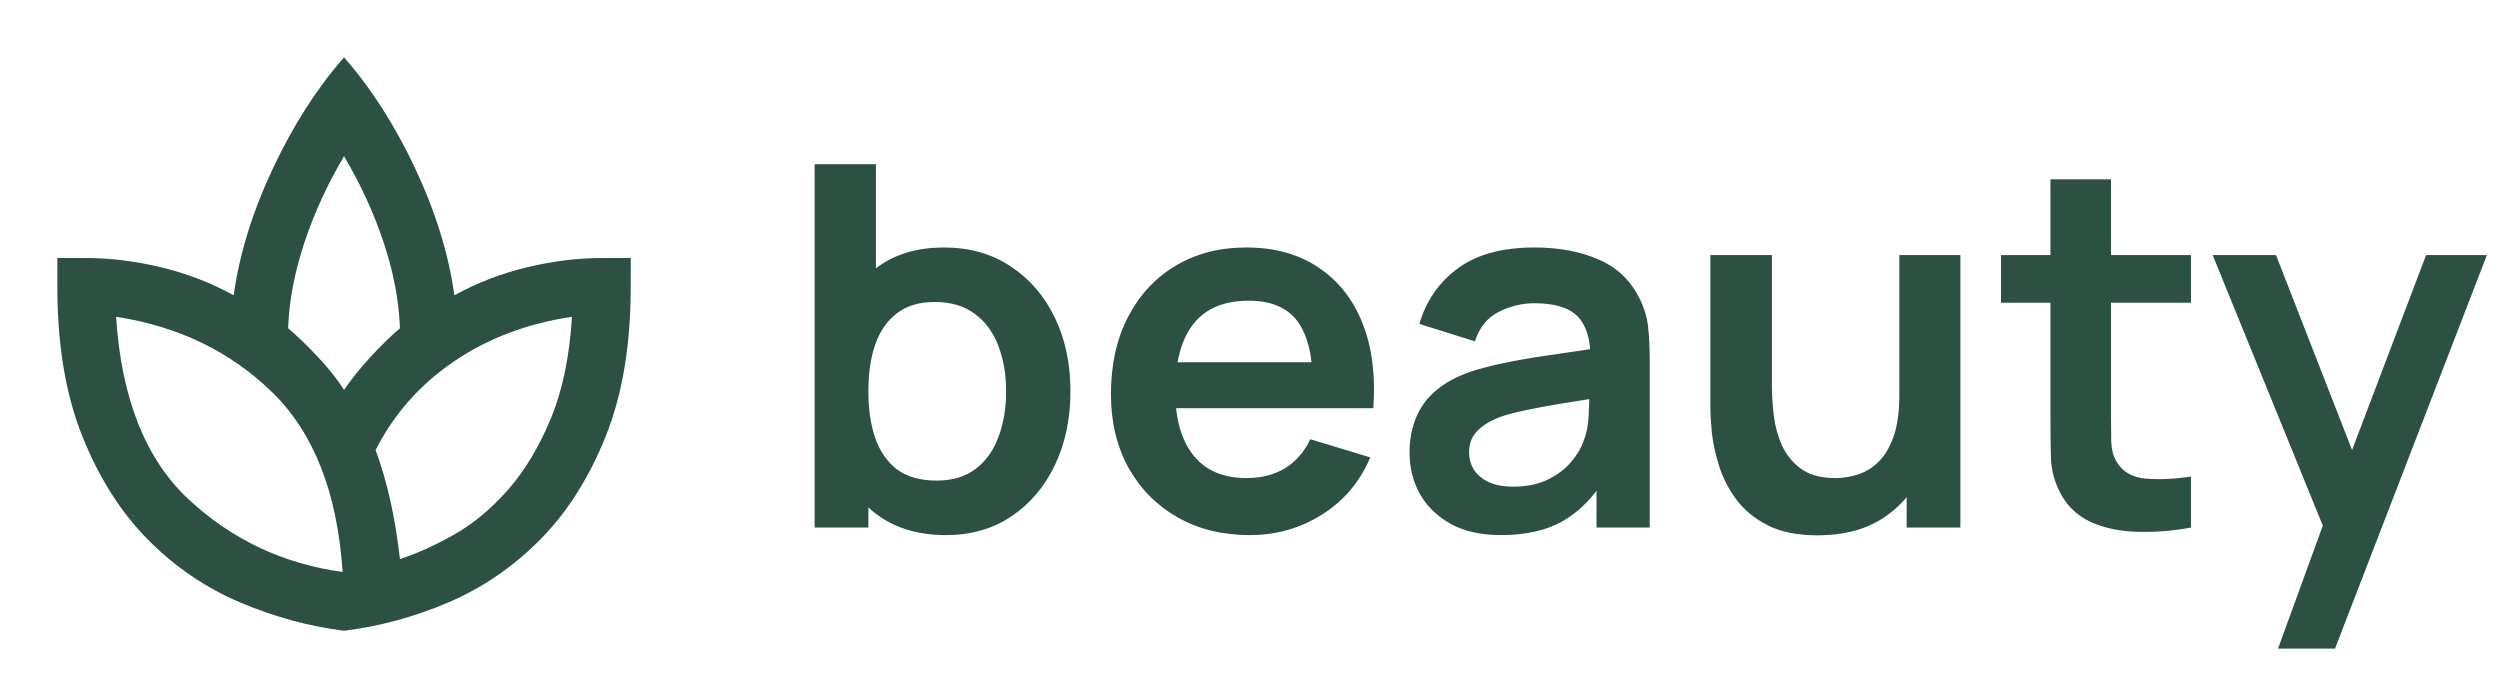
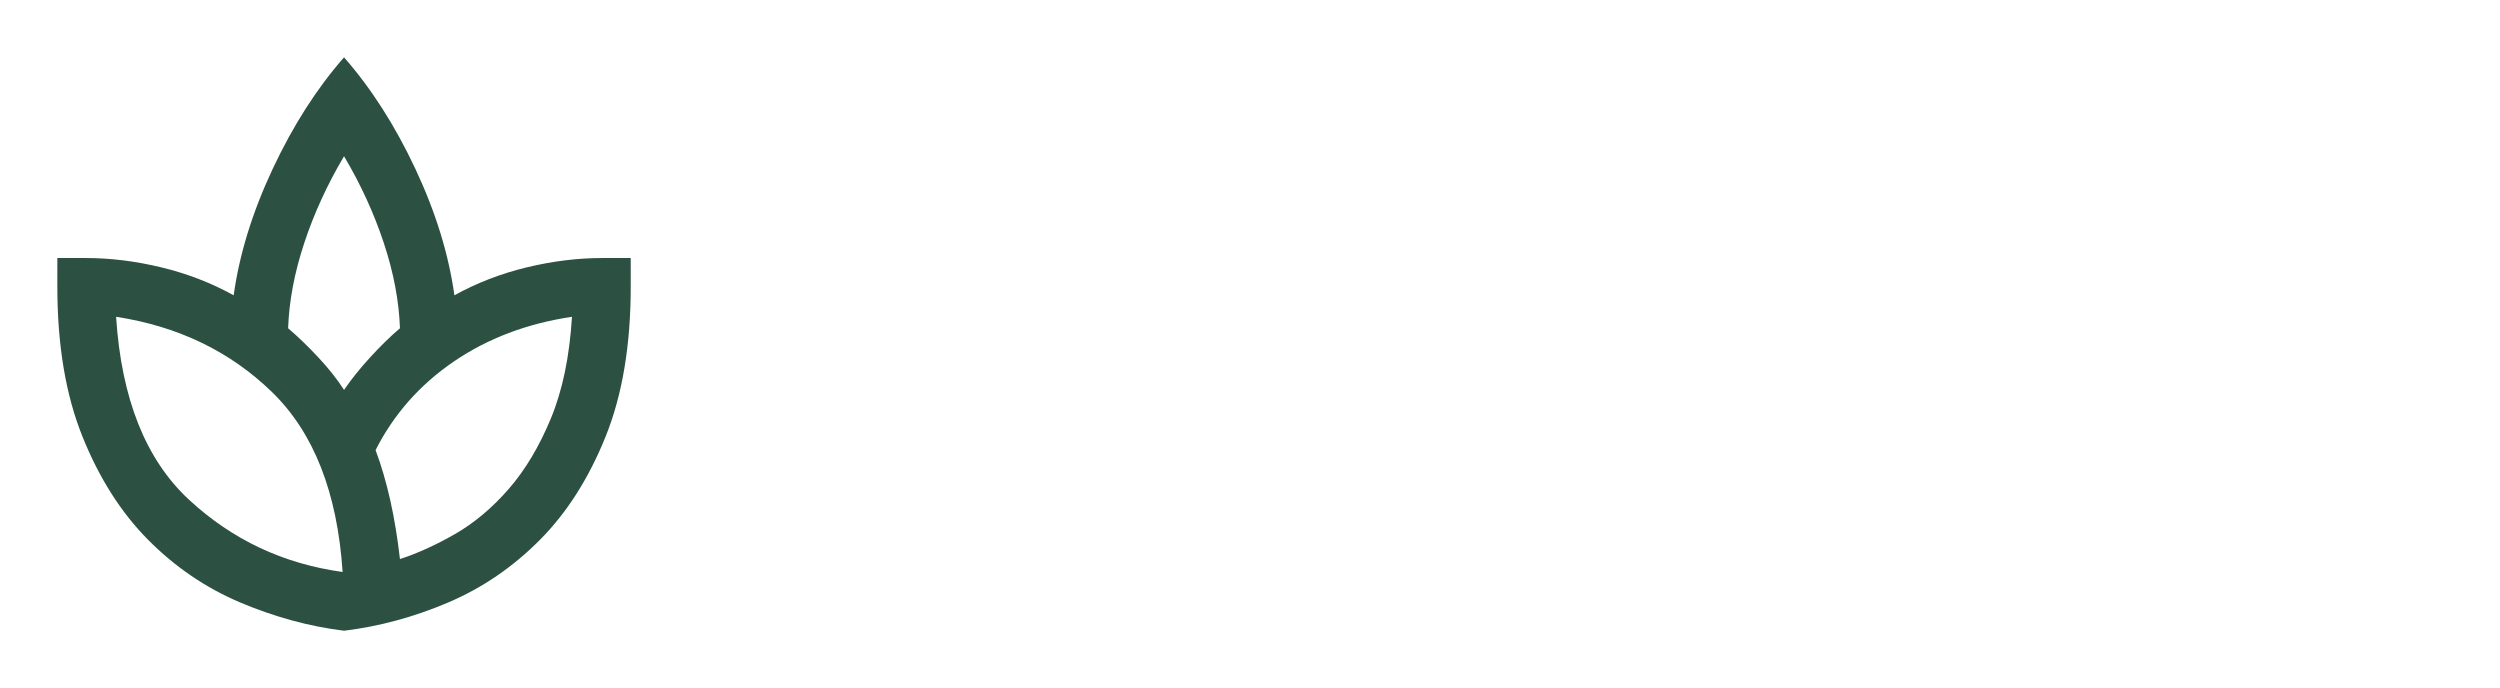
<svg xmlns="http://www.w3.org/2000/svg" width="109" height="30" viewBox="0 0 109 30" fill="none">
  <path d="M15 27.5C13.479 27.312 11.969 26.901 10.469 26.266C8.969 25.63 7.63 24.719 6.453 23.531C5.276 22.344 4.323 20.844 3.594 19.031C2.865 17.219 2.5 15.042 2.5 12.5V11.25H3.75C4.812 11.25 5.906 11.385 7.031 11.656C8.156 11.927 9.208 12.333 10.188 12.875C10.438 11.083 11.005 9.245 11.891 7.359C12.776 5.474 13.812 3.854 15 2.5C16.188 3.854 17.224 5.474 18.109 7.359C18.995 9.245 19.562 11.083 19.812 12.875C20.792 12.333 21.844 11.927 22.969 11.656C24.094 11.385 25.188 11.25 26.25 11.25H27.5V12.5C27.5 15.042 27.135 17.219 26.406 19.031C25.677 20.844 24.724 22.344 23.547 23.531C22.37 24.719 21.037 25.63 19.547 26.266C18.057 26.901 16.542 27.312 15 27.5ZM14.938 24.938C14.708 21.479 13.682 18.865 11.859 17.094C10.037 15.323 7.771 14.229 5.062 13.812C5.292 17.375 6.349 20.031 8.234 21.781C10.12 23.531 12.354 24.583 14.938 24.938ZM15 17C15.312 16.542 15.693 16.068 16.141 15.578C16.588 15.088 17.021 14.667 17.438 14.312C17.396 13.125 17.162 11.885 16.734 10.594C16.307 9.302 15.729 8.042 15 6.812C14.271 8.042 13.693 9.302 13.266 10.594C12.838 11.885 12.604 13.125 12.562 14.312C12.979 14.667 13.417 15.088 13.875 15.578C14.333 16.068 14.708 16.542 15 17ZM17.438 24.375C18.208 24.125 19.01 23.76 19.844 23.281C20.677 22.802 21.453 22.151 22.172 21.328C22.891 20.505 23.505 19.479 24.016 18.25C24.526 17.021 24.833 15.542 24.938 13.812C22.979 14.104 21.26 14.755 19.781 15.766C18.302 16.776 17.167 18.062 16.375 19.625C16.625 20.292 16.838 21.021 17.016 21.812C17.193 22.604 17.333 23.458 17.438 24.375Z" fill="#2C5143" />
-   <path d="M41.249 23.33C40.09 23.33 39.119 23.055 38.334 22.505C37.549 21.955 36.959 21.207 36.563 20.261C36.167 19.308 35.969 18.241 35.969 17.06C35.969 15.865 36.167 14.794 36.563 13.848C36.959 12.902 37.538 12.158 38.301 11.615C39.071 11.065 40.021 10.79 41.15 10.79C42.272 10.79 43.244 11.065 44.065 11.615C44.894 12.158 45.535 12.902 45.99 13.848C46.445 14.787 46.672 15.857 46.672 17.06C46.672 18.248 46.448 19.315 46.001 20.261C45.554 21.207 44.923 21.955 44.109 22.505C43.295 23.055 42.342 23.33 41.249 23.33ZM35.518 23V7.16H38.191V14.662H37.861V23H35.518ZM40.842 20.954C41.531 20.954 42.1 20.782 42.547 20.437C42.994 20.092 43.324 19.627 43.537 19.04C43.757 18.446 43.867 17.786 43.867 17.06C43.867 16.341 43.757 15.689 43.537 15.102C43.317 14.508 42.976 14.039 42.514 13.694C42.052 13.342 41.465 13.166 40.754 13.166C40.079 13.166 39.529 13.331 39.104 13.661C38.679 13.984 38.363 14.438 38.158 15.025C37.96 15.604 37.861 16.283 37.861 17.06C37.861 17.83 37.96 18.508 38.158 19.095C38.363 19.682 38.682 20.14 39.115 20.47C39.555 20.793 40.131 20.954 40.842 20.954ZM54.498 23.33C53.295 23.33 52.239 23.07 51.33 22.549C50.42 22.028 49.709 21.306 49.196 20.382C48.69 19.458 48.437 18.395 48.437 17.192C48.437 15.894 48.686 14.768 49.185 13.815C49.683 12.854 50.376 12.11 51.264 11.582C52.151 11.054 53.178 10.79 54.344 10.79C55.576 10.79 56.621 11.08 57.479 11.659C58.344 12.231 58.986 13.041 59.404 14.09C59.822 15.139 59.979 16.374 59.877 17.797H57.248V16.829C57.24 15.538 57.013 14.596 56.566 14.002C56.118 13.408 55.414 13.111 54.454 13.111C53.368 13.111 52.562 13.448 52.034 14.123C51.506 14.79 51.242 15.769 51.242 17.06C51.242 18.263 51.506 19.194 52.034 19.854C52.562 20.514 53.332 20.844 54.344 20.844C54.996 20.844 55.557 20.701 56.027 20.415C56.503 20.122 56.87 19.7 57.127 19.15L59.745 19.942C59.29 21.013 58.586 21.845 57.633 22.439C56.687 23.033 55.642 23.33 54.498 23.33ZM50.406 17.797V15.795H58.579V17.797H50.406ZM65.438 23.33C64.58 23.33 63.854 23.169 63.26 22.846C62.666 22.516 62.215 22.08 61.907 21.537C61.606 20.994 61.456 20.397 61.456 19.744C61.456 19.172 61.551 18.659 61.742 18.204C61.933 17.742 62.226 17.346 62.622 17.016C63.018 16.679 63.532 16.404 64.162 16.191C64.639 16.037 65.196 15.898 65.834 15.773C66.48 15.648 67.176 15.535 67.924 15.432C68.68 15.322 69.468 15.205 70.289 15.08L69.343 15.619C69.35 14.798 69.167 14.193 68.793 13.804C68.419 13.415 67.788 13.221 66.901 13.221C66.366 13.221 65.849 13.346 65.35 13.595C64.852 13.844 64.503 14.273 64.305 14.882L61.885 14.123C62.178 13.118 62.736 12.312 63.557 11.703C64.386 11.094 65.501 10.79 66.901 10.79C67.957 10.79 68.885 10.962 69.684 11.307C70.491 11.652 71.088 12.216 71.477 13.001C71.69 13.419 71.818 13.848 71.862 14.288C71.906 14.721 71.928 15.194 71.928 15.707V23H69.607V20.426L69.992 20.844C69.457 21.702 68.83 22.333 68.111 22.736C67.4 23.132 66.509 23.33 65.438 23.33ZM65.966 21.218C66.567 21.218 67.081 21.112 67.506 20.899C67.931 20.686 68.269 20.426 68.518 20.118C68.775 19.81 68.947 19.52 69.035 19.249C69.174 18.912 69.251 18.527 69.266 18.094C69.288 17.654 69.299 17.298 69.299 17.027L70.113 17.269C69.314 17.394 68.628 17.504 68.056 17.599C67.484 17.694 66.993 17.786 66.582 17.874C66.171 17.955 65.808 18.046 65.493 18.149C65.185 18.259 64.925 18.387 64.712 18.534C64.499 18.681 64.335 18.849 64.217 19.04C64.107 19.231 64.052 19.454 64.052 19.711C64.052 20.004 64.126 20.265 64.272 20.492C64.419 20.712 64.632 20.888 64.91 21.02C65.196 21.152 65.548 21.218 65.966 21.218ZM79.247 23.341C78.367 23.341 77.641 23.194 77.069 22.901C76.497 22.608 76.042 22.234 75.705 21.779C75.368 21.324 75.118 20.84 74.957 20.327C74.796 19.814 74.689 19.33 74.638 18.875C74.594 18.413 74.572 18.039 74.572 17.753V11.12H77.256V16.84C77.256 17.207 77.282 17.621 77.333 18.083C77.384 18.538 77.502 18.978 77.685 19.403C77.876 19.821 78.154 20.166 78.521 20.437C78.895 20.708 79.397 20.844 80.028 20.844C80.365 20.844 80.699 20.789 81.029 20.679C81.359 20.569 81.656 20.382 81.92 20.118C82.191 19.847 82.408 19.476 82.569 19.007C82.73 18.538 82.811 17.944 82.811 17.225L84.384 17.896C84.384 18.908 84.186 19.825 83.79 20.646C83.401 21.467 82.826 22.124 82.063 22.615C81.3 23.099 80.362 23.341 79.247 23.341ZM83.13 23V19.315H82.811V11.12H85.473V23H83.13ZM95.526 23C94.742 23.147 93.972 23.209 93.216 23.187C92.468 23.172 91.797 23.037 91.203 22.78C90.609 22.516 90.158 22.102 89.85 21.537C89.579 21.024 89.436 20.499 89.421 19.964C89.407 19.429 89.399 18.824 89.399 18.149V7.82H92.039V17.995C92.039 18.472 92.043 18.89 92.05 19.249C92.065 19.608 92.142 19.902 92.281 20.129C92.545 20.569 92.967 20.815 93.546 20.866C94.126 20.917 94.786 20.888 95.526 20.778V23ZM87.243 13.199V11.12H95.526V13.199H87.243ZM99.321 28.28L101.609 21.999L101.653 23.847L96.472 11.12H99.233L102.907 20.536H102.203L105.778 11.12H108.429L101.807 28.28H99.321Z" fill="#2C5143" />
</svg>